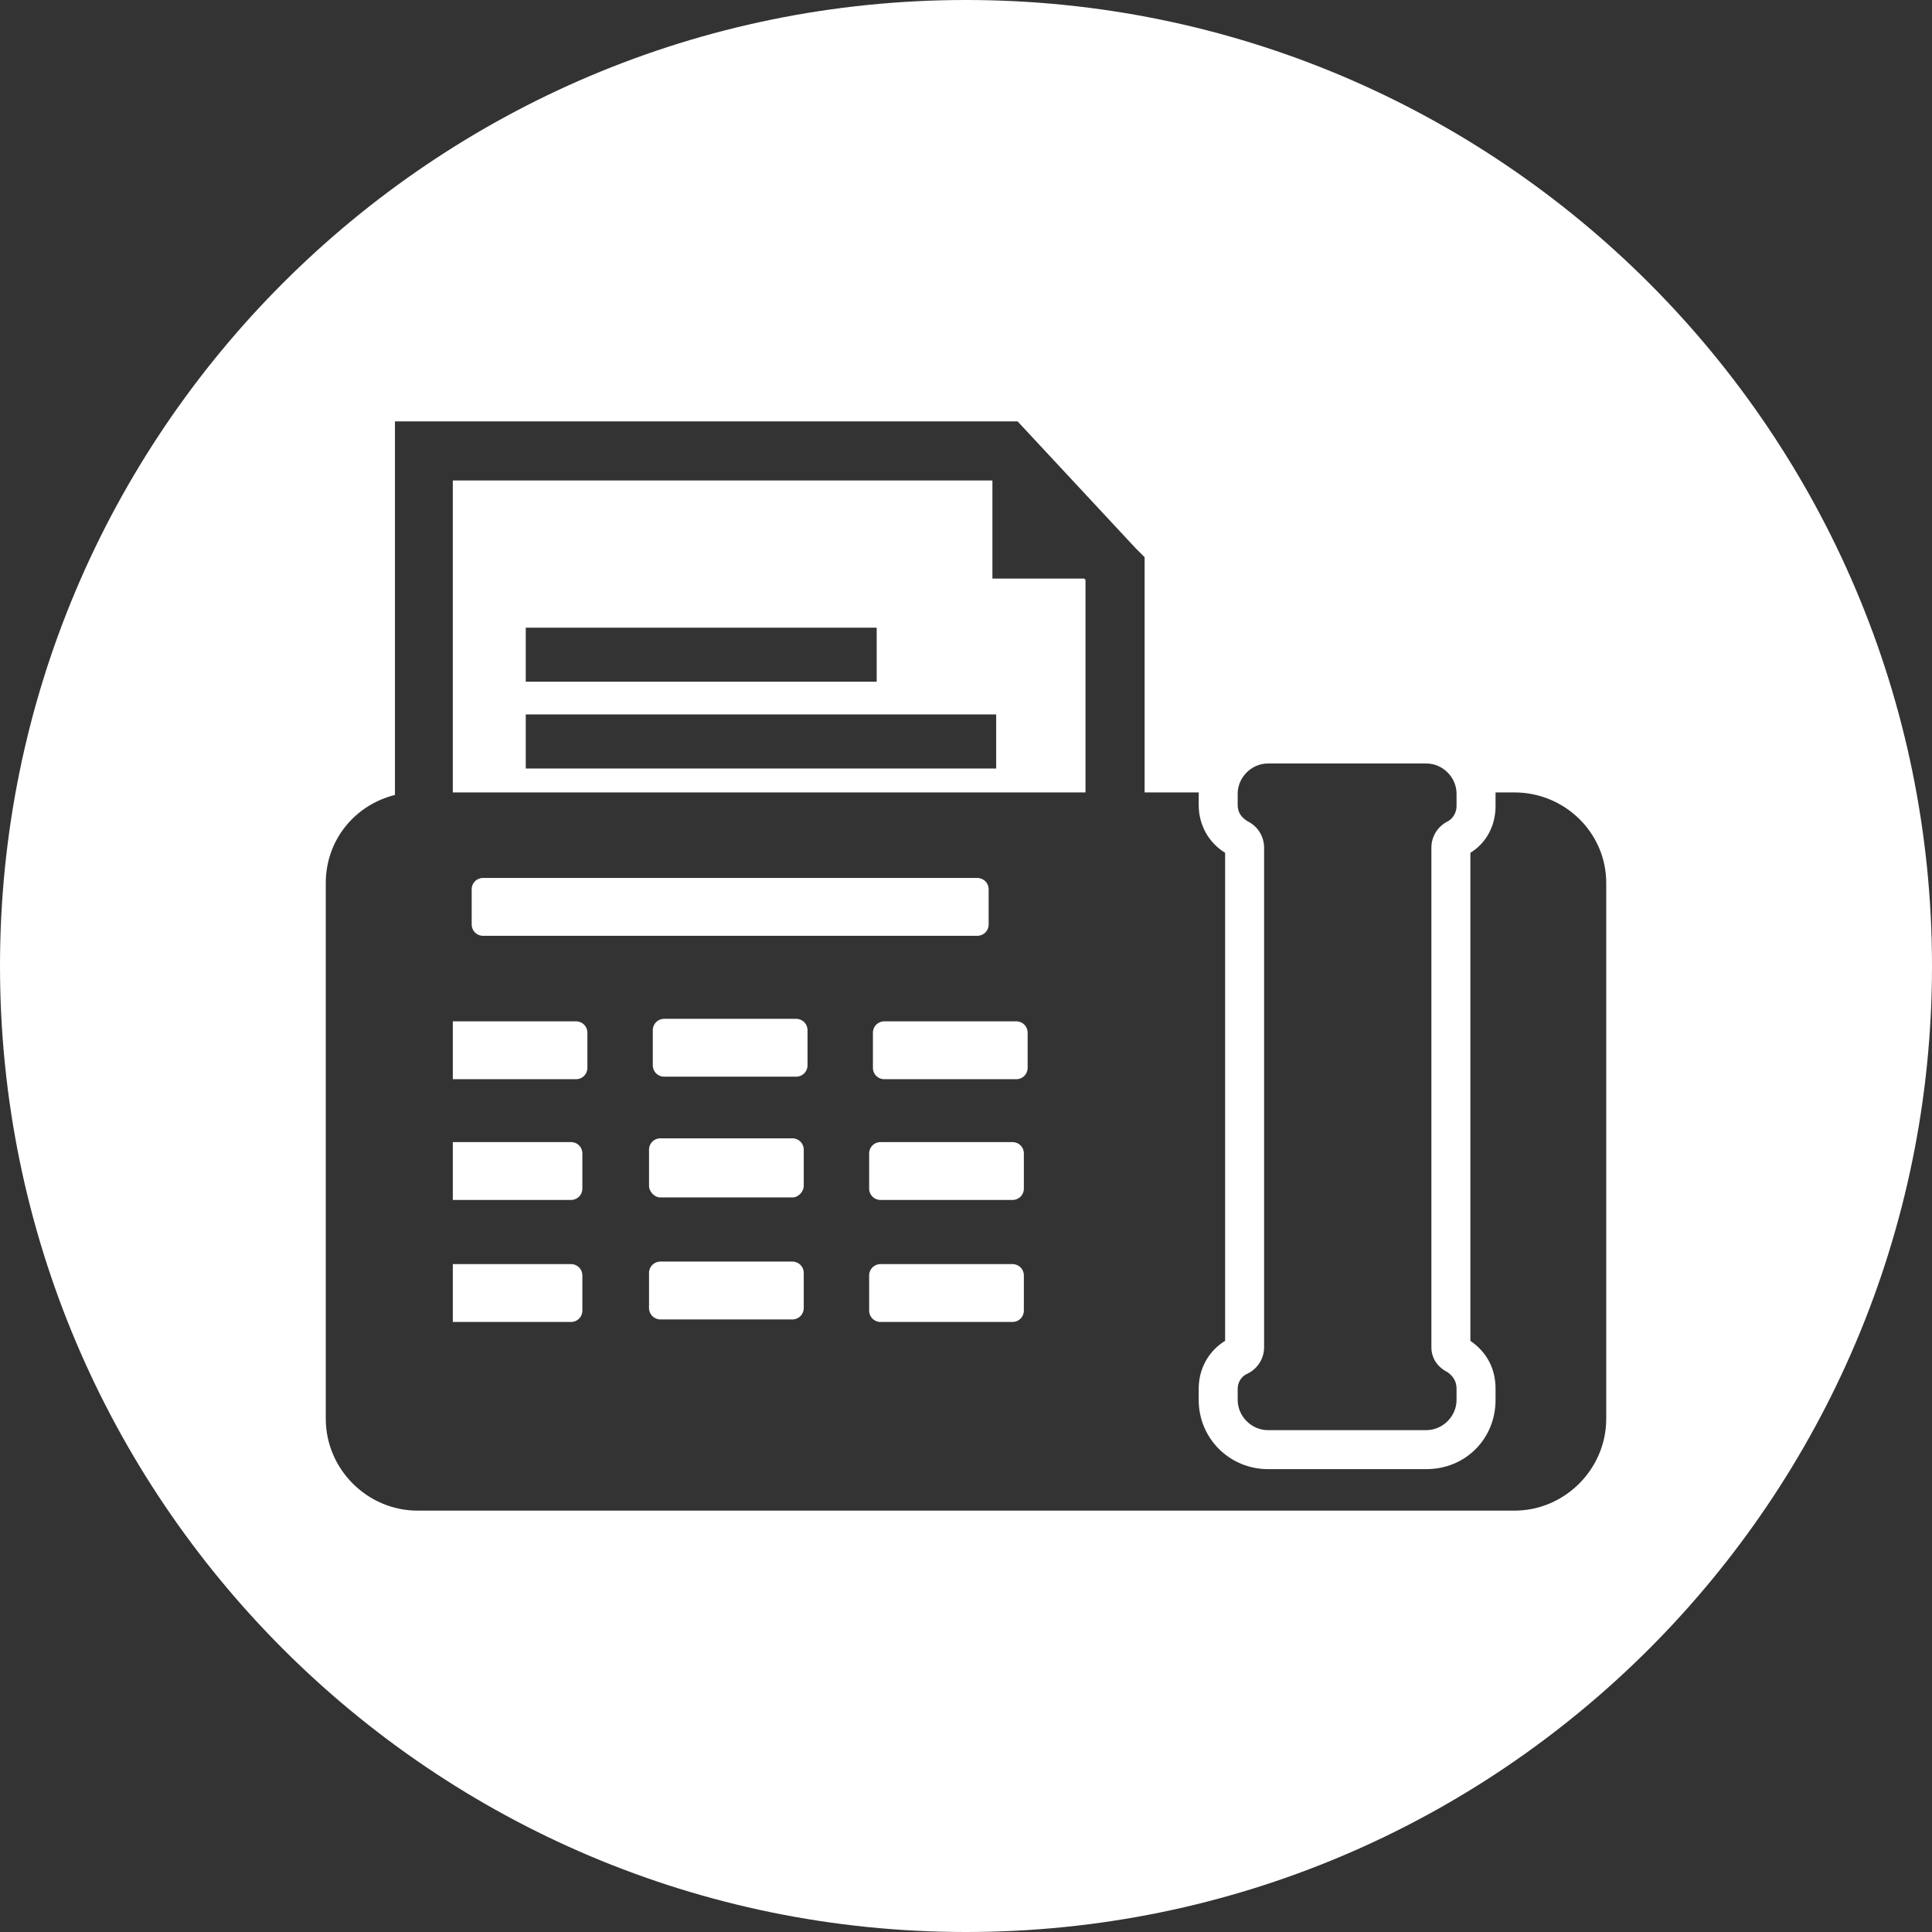
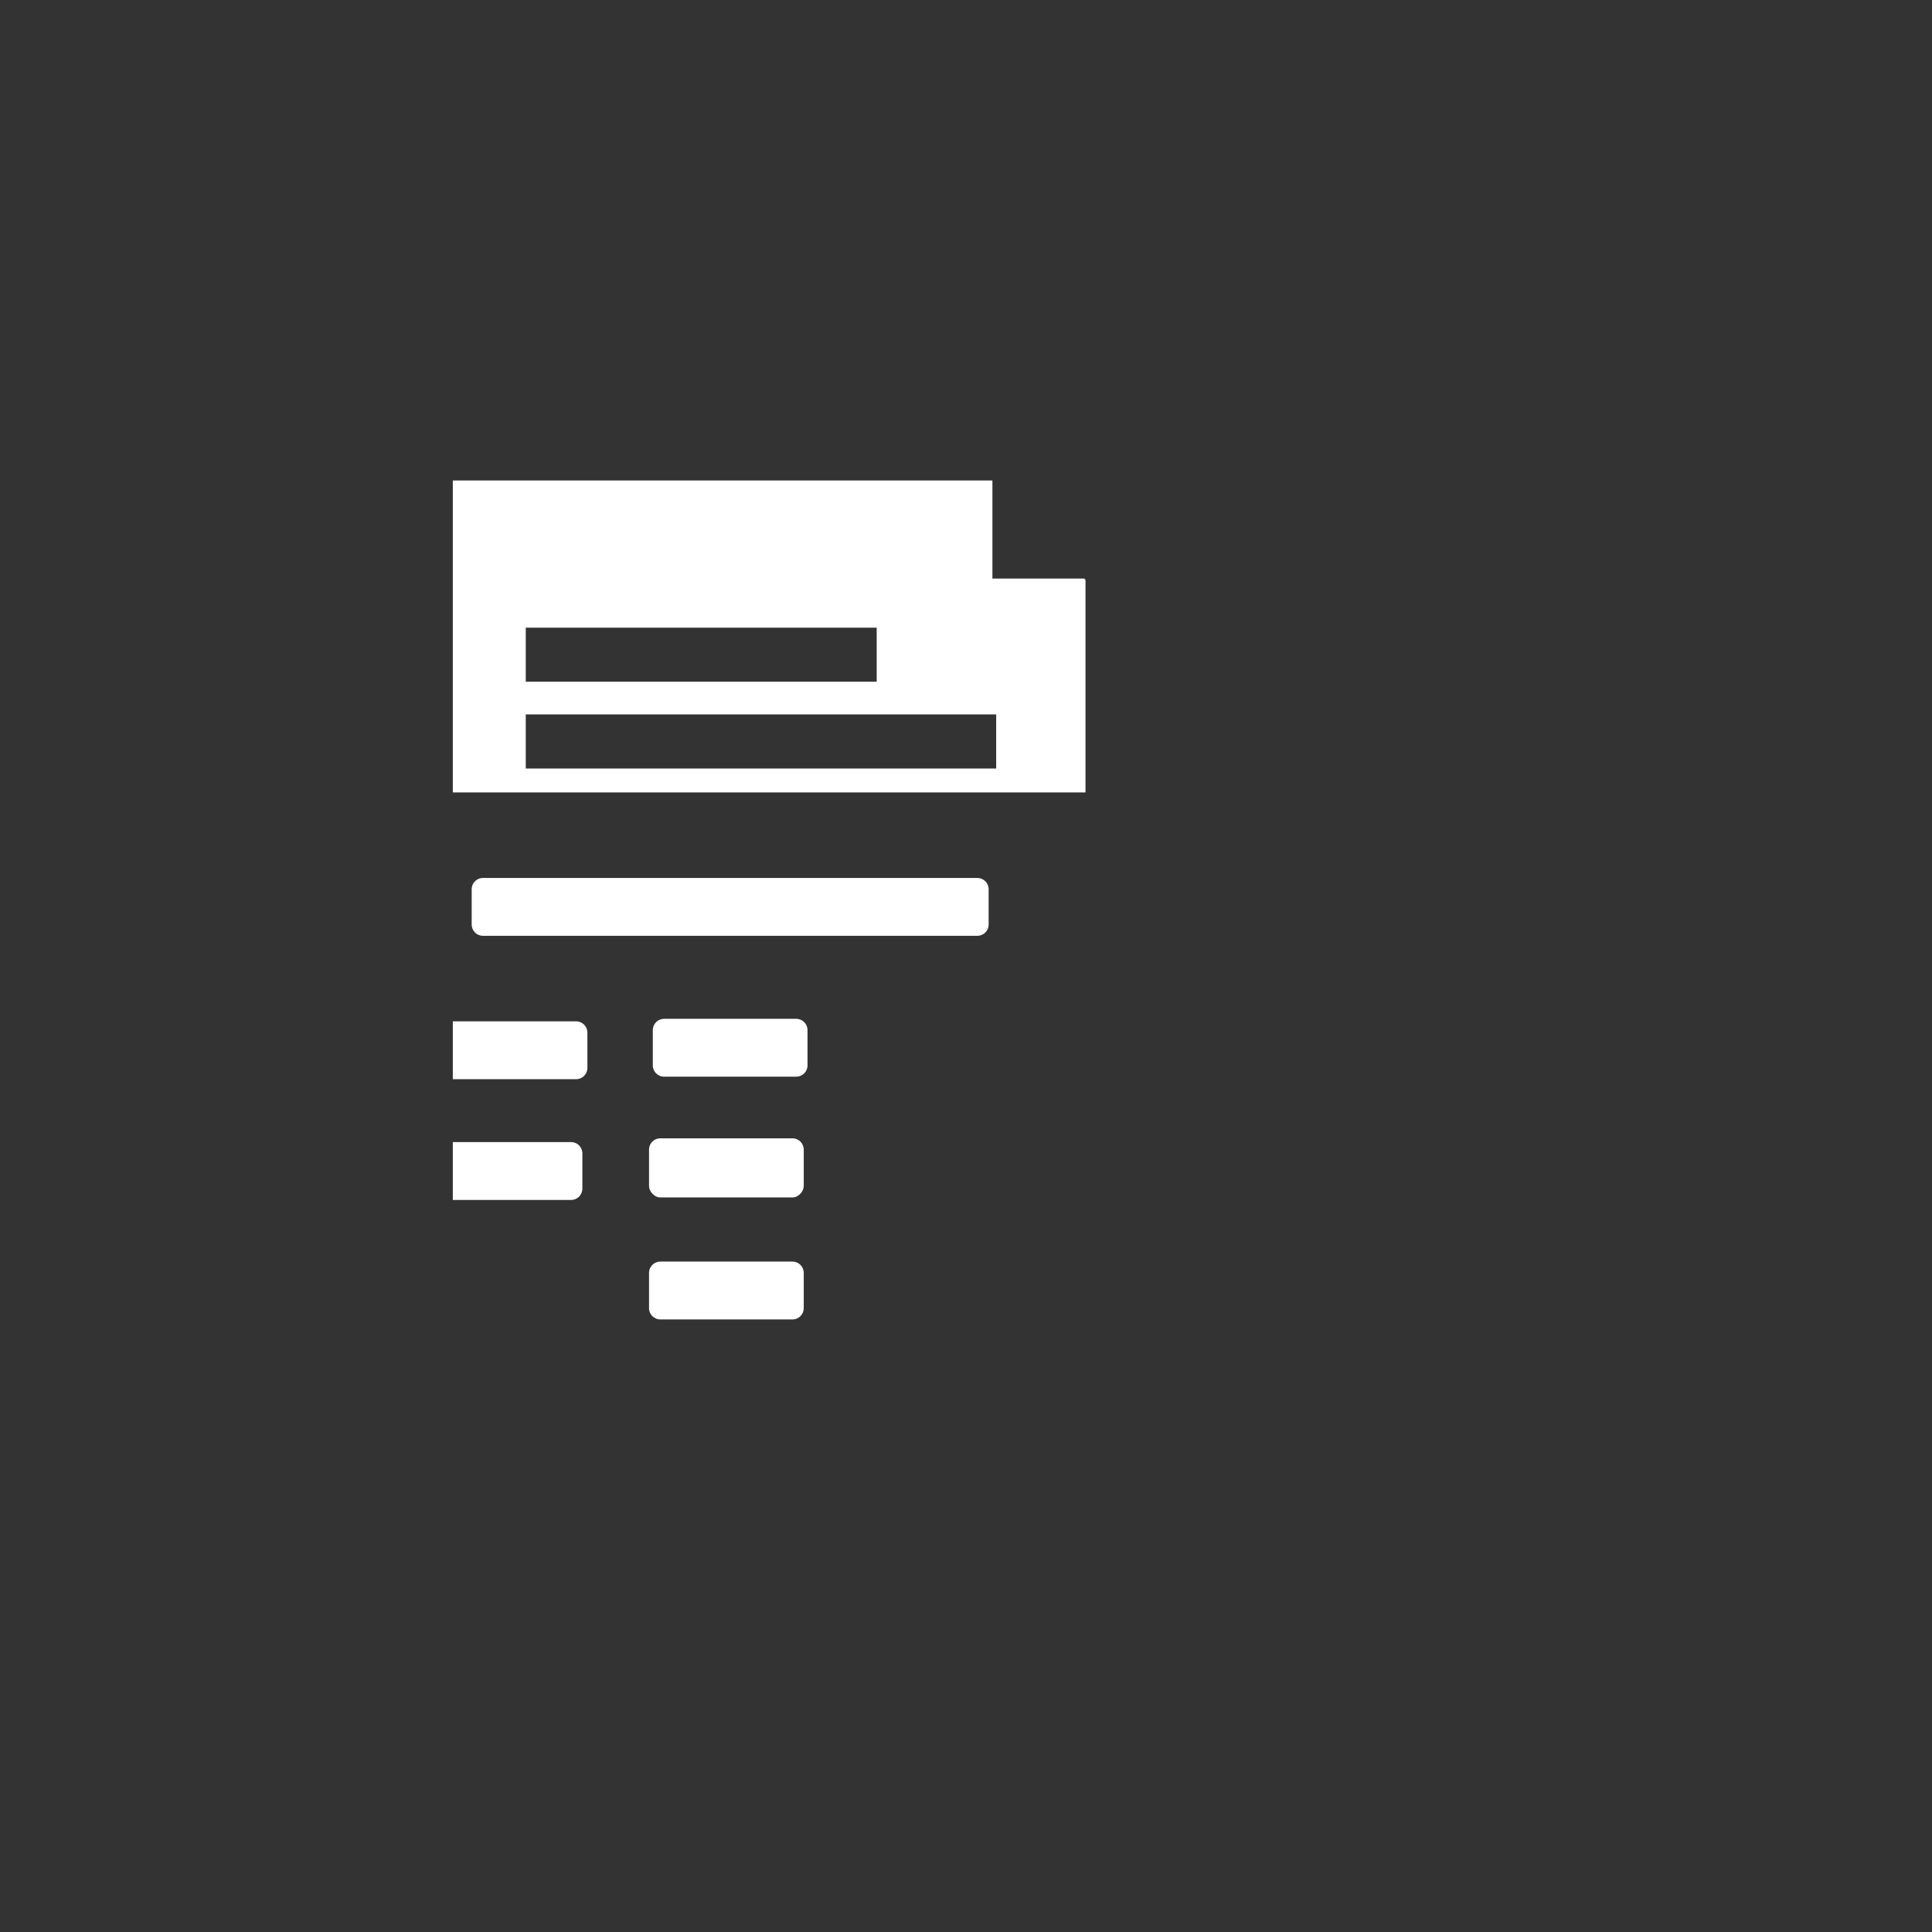
<svg xmlns="http://www.w3.org/2000/svg" clip-rule="evenodd" fill="#ffffff" fill-rule="evenodd" height="1536" image-rendering="optimizeQuality" preserveAspectRatio="xMidYMid meet" shape-rendering="geometricPrecision" text-rendering="geometricPrecision" version="1" viewBox="0.0 0.0 1536.0 1536.0" width="1536" zoomAndPan="magnify">
  <rect x="0.0" y="0.0" width="1536.0" height="1536.0" fill="#333333" stroke="none" />
  <g id="change1_1">
-     <path d="M1536 768c0,-212 -86,-404 -225,-543 -139,-139 -331,-225 -543,-225 -212,0 -404,86 -543,225 -139,139 -225,331 -225,543 0,212 86,404 225,543 139,139 331,225 543,225 212,0 404,-86 543,-225 139,-139 225,-331 225,-543zm-528 -161l126 0c13,0 24,11 24,24l0 10c0,5 -3,10 -7,12 -8,4 -13,12 -13,21l0 397c0,9 5,16 13,20 4,3 7,7 7,13l0 9c0,13 -11,24 -24,24l-126 0c-13,0 -24,-11 -24,-24l0 -9c0,-5 3,-10 8,-12 8,-4 13,-12 13,-21l0 -397c0,-9 -5,-17 -13,-21 -5,-3 -8,-7 -8,-13l0 -9c0,-13 11,-24 24,-24zm181 23l15 0c40,0 73,32 73,72l0 426c0,40 -33,73 -73,73l-872 0c-40,0 -73,-33 -73,-73l0 -426c0,-34 23,-62 55,-70l0 -297 23 0 472 0 94 101 7 7 0 9 0 178 43 0 0 1 0 9c0,16 8,30 21,38l0 388c-13,8 -21,22 -21,38l0 9c0,31 25,55 55,55l126 0c31,0 55,-24 55,-55l0 -9c0,-16 -7,-29 -20,-38l0 -388c13,-8 20,-22 20,-37l0 -10 0 -1z" />
    <path d="M863 630l0 -169 -1 -1 -73 0 0 -78 -1 0 -428 0 0 248 503 0zm-445 -62l374 0 0 43 -374 0 0 -43zm279 -69l0 43 -279 0 0 -43 279 0z" />
    <path d="M777 698l-393 0c-5,0 -9,4 -9,9l0 28c0,5 4,9 9,9l393 0c5,0 9,-4 9,-9l0 -28c0,-5 -4,-9 -9,-9z" />
-     <path d="M808 812l-105 0c-5,0 -9,4 -9,9l0 28c0,5 4,9 9,9l105 0c5,0 9,-4 9,-9l0 -28c0,-5 -4,-9 -9,-9z" />
    <path d="M642 847l0 -28c0,-5 -4,-9 -9,-9l-105 0c-5,0 -9,4 -9,9l0 28c0,5 4,9 9,9l105 0c5,0 9,-4 9,-9z" />
    <path d="M458 858c5,0 9,-4 9,-9l0 -28c0,-5 -4,-9 -9,-9l-98 0 0 46 98 0z" />
    <path d="M454 908l-94 0 0 46 94 0c5,0 9,-4 9,-9l0 -28c0,-5 -4,-9 -9,-9z" />
    <path d="M516 914l0 29c0,4 4,9 9,9l105 0c5,0 9,-5 9,-9l0 -29c0,-5 -4,-9 -9,-9l-105 0c-5,0 -9,4 -9,9z" />
-     <path d="M691 917l0 28c0,5 4,9 9,9l105 0c5,0 9,-4 9,-9l0 -28c0,-5 -4,-9 -9,-9l-105 0c-5,0 -9,4 -9,9z" />
-     <path d="M805 1005l-105 0c-5,0 -9,4 -9,9l0 28c0,5 4,9 9,9l105 0c5,0 9,-4 9,-9l0 -28c0,-5 -4,-9 -9,-9z" />
    <path d="M639 1040l0 -28c0,-5 -4,-9 -9,-9l-105 0c-5,0 -9,4 -9,9l0 28c0,5 4,9 9,9l105 0c5,0 9,-4 9,-9z" />
-     <path d="M463 1042l0 -28c0,-5 -4,-9 -9,-9l-94 0 0 46 94 0c5,0 9,-4 9,-9z" />
  </g>
</svg>